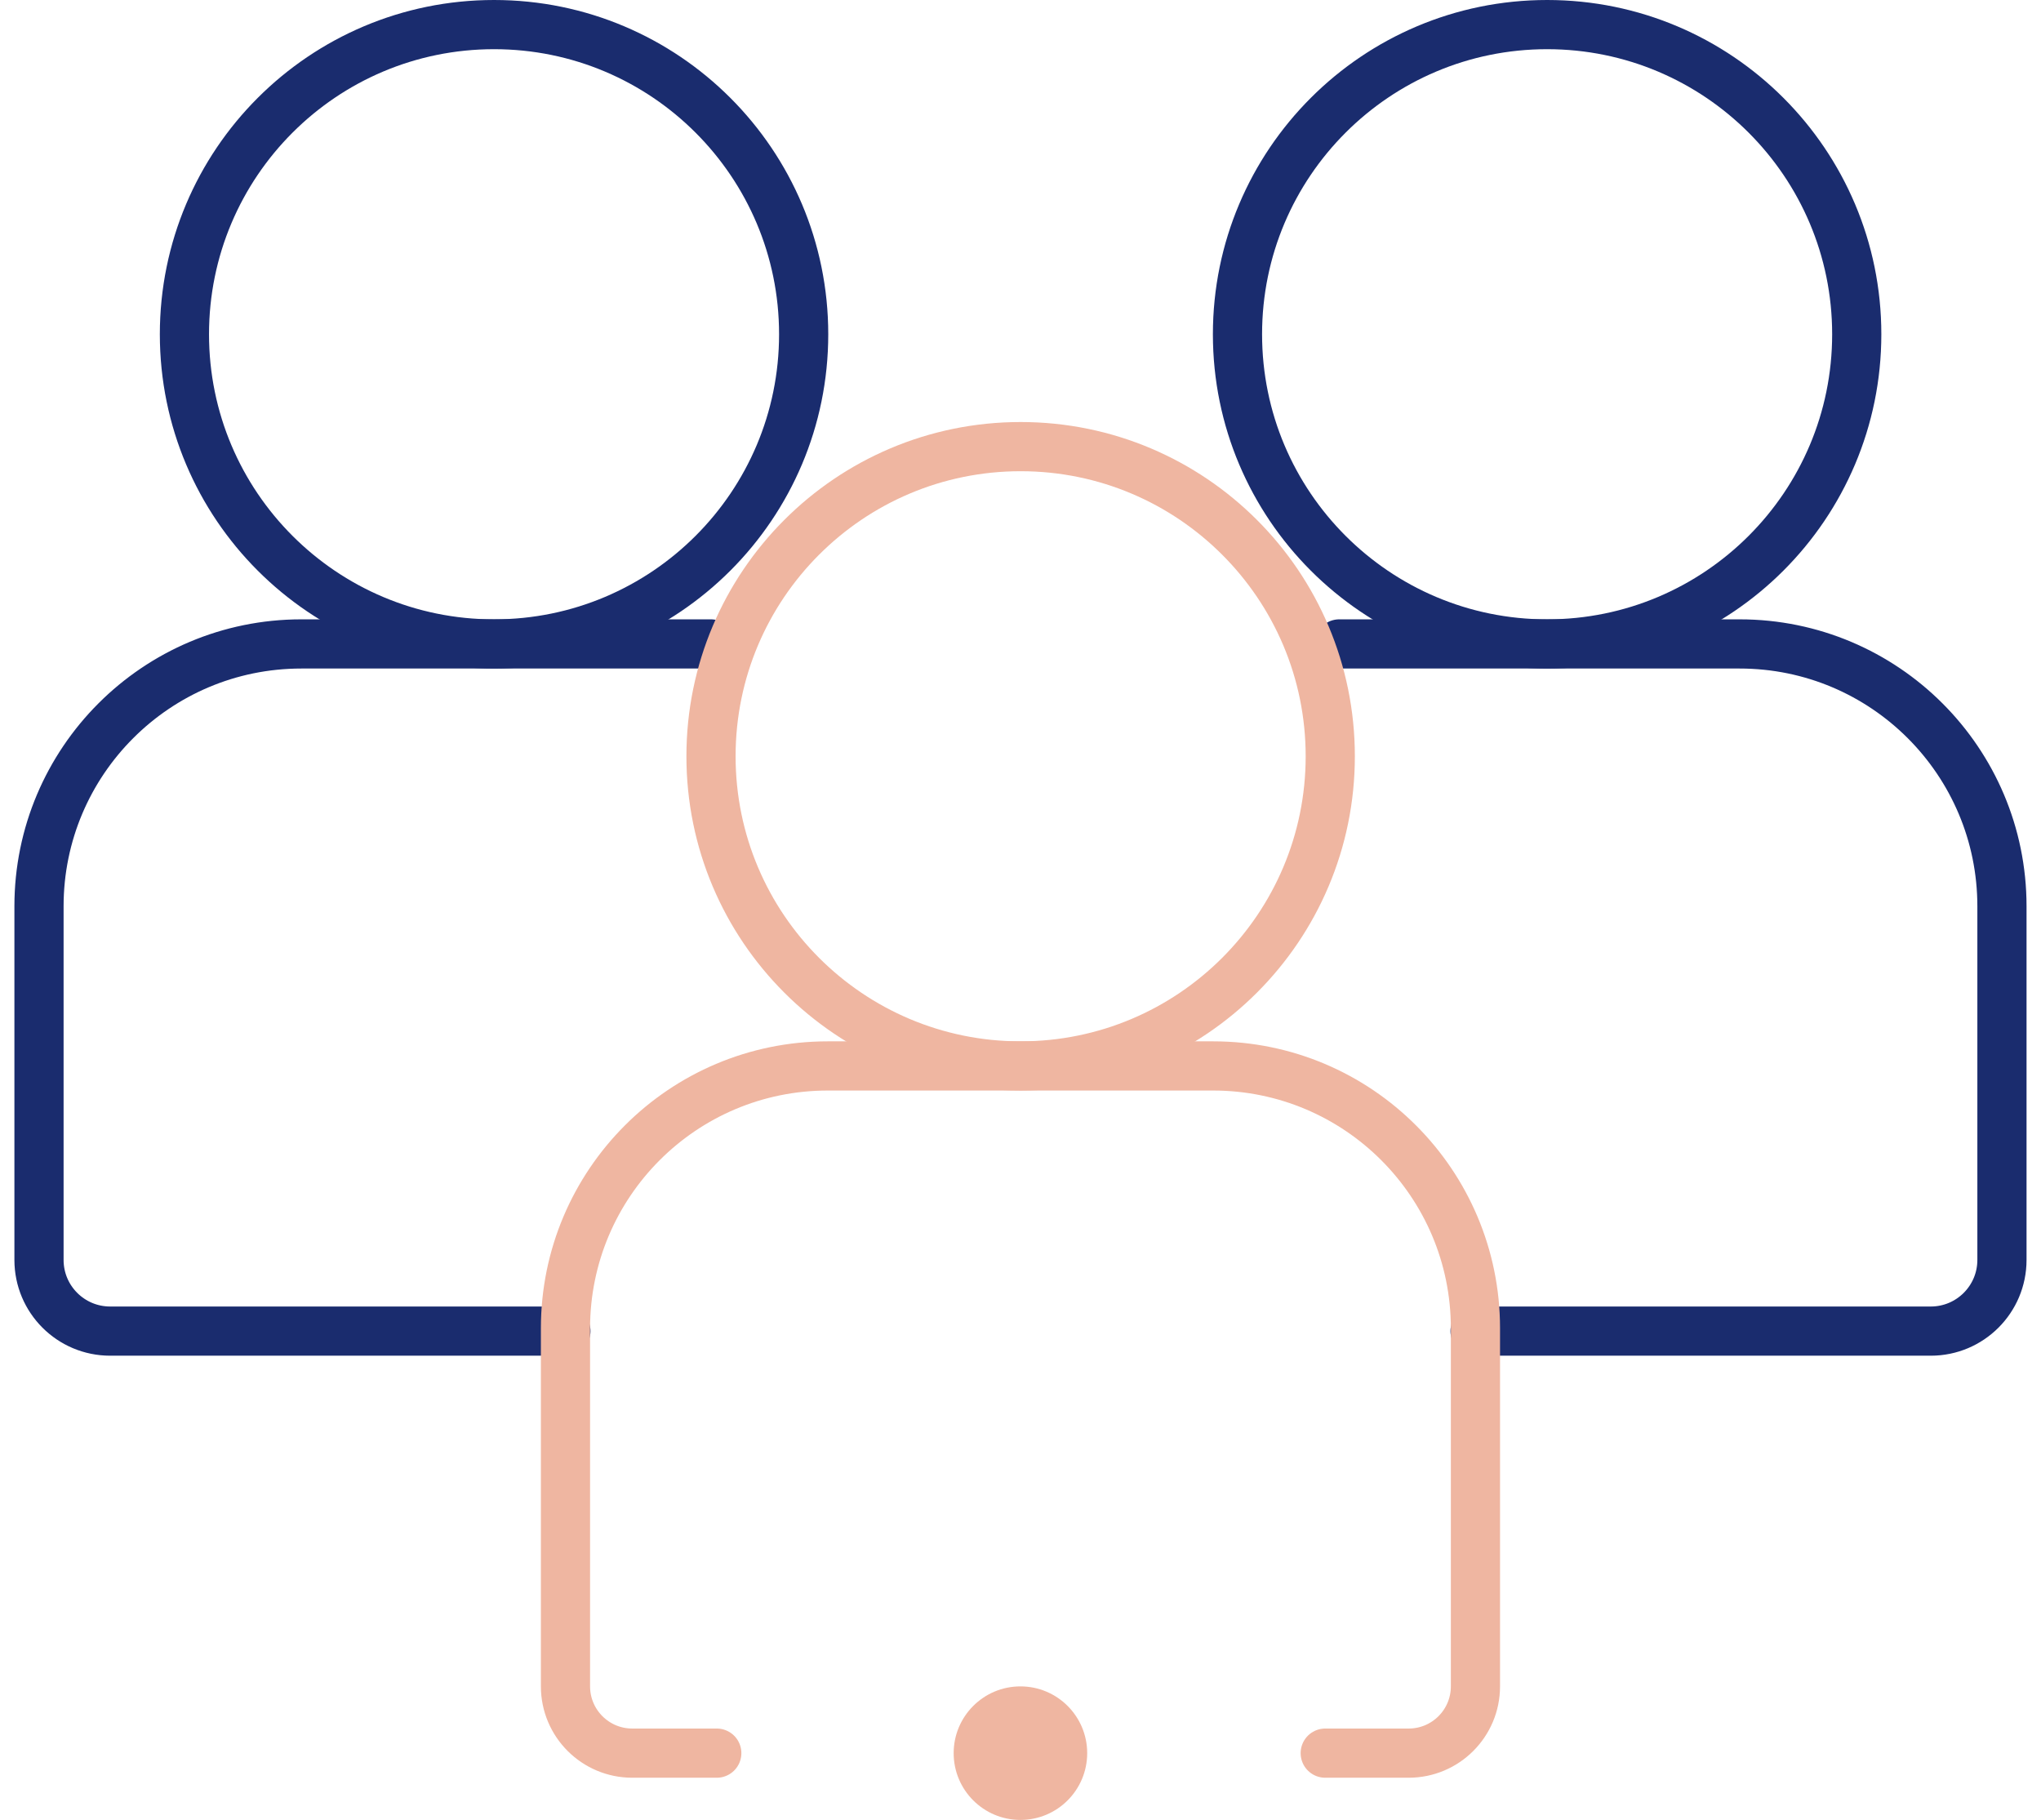
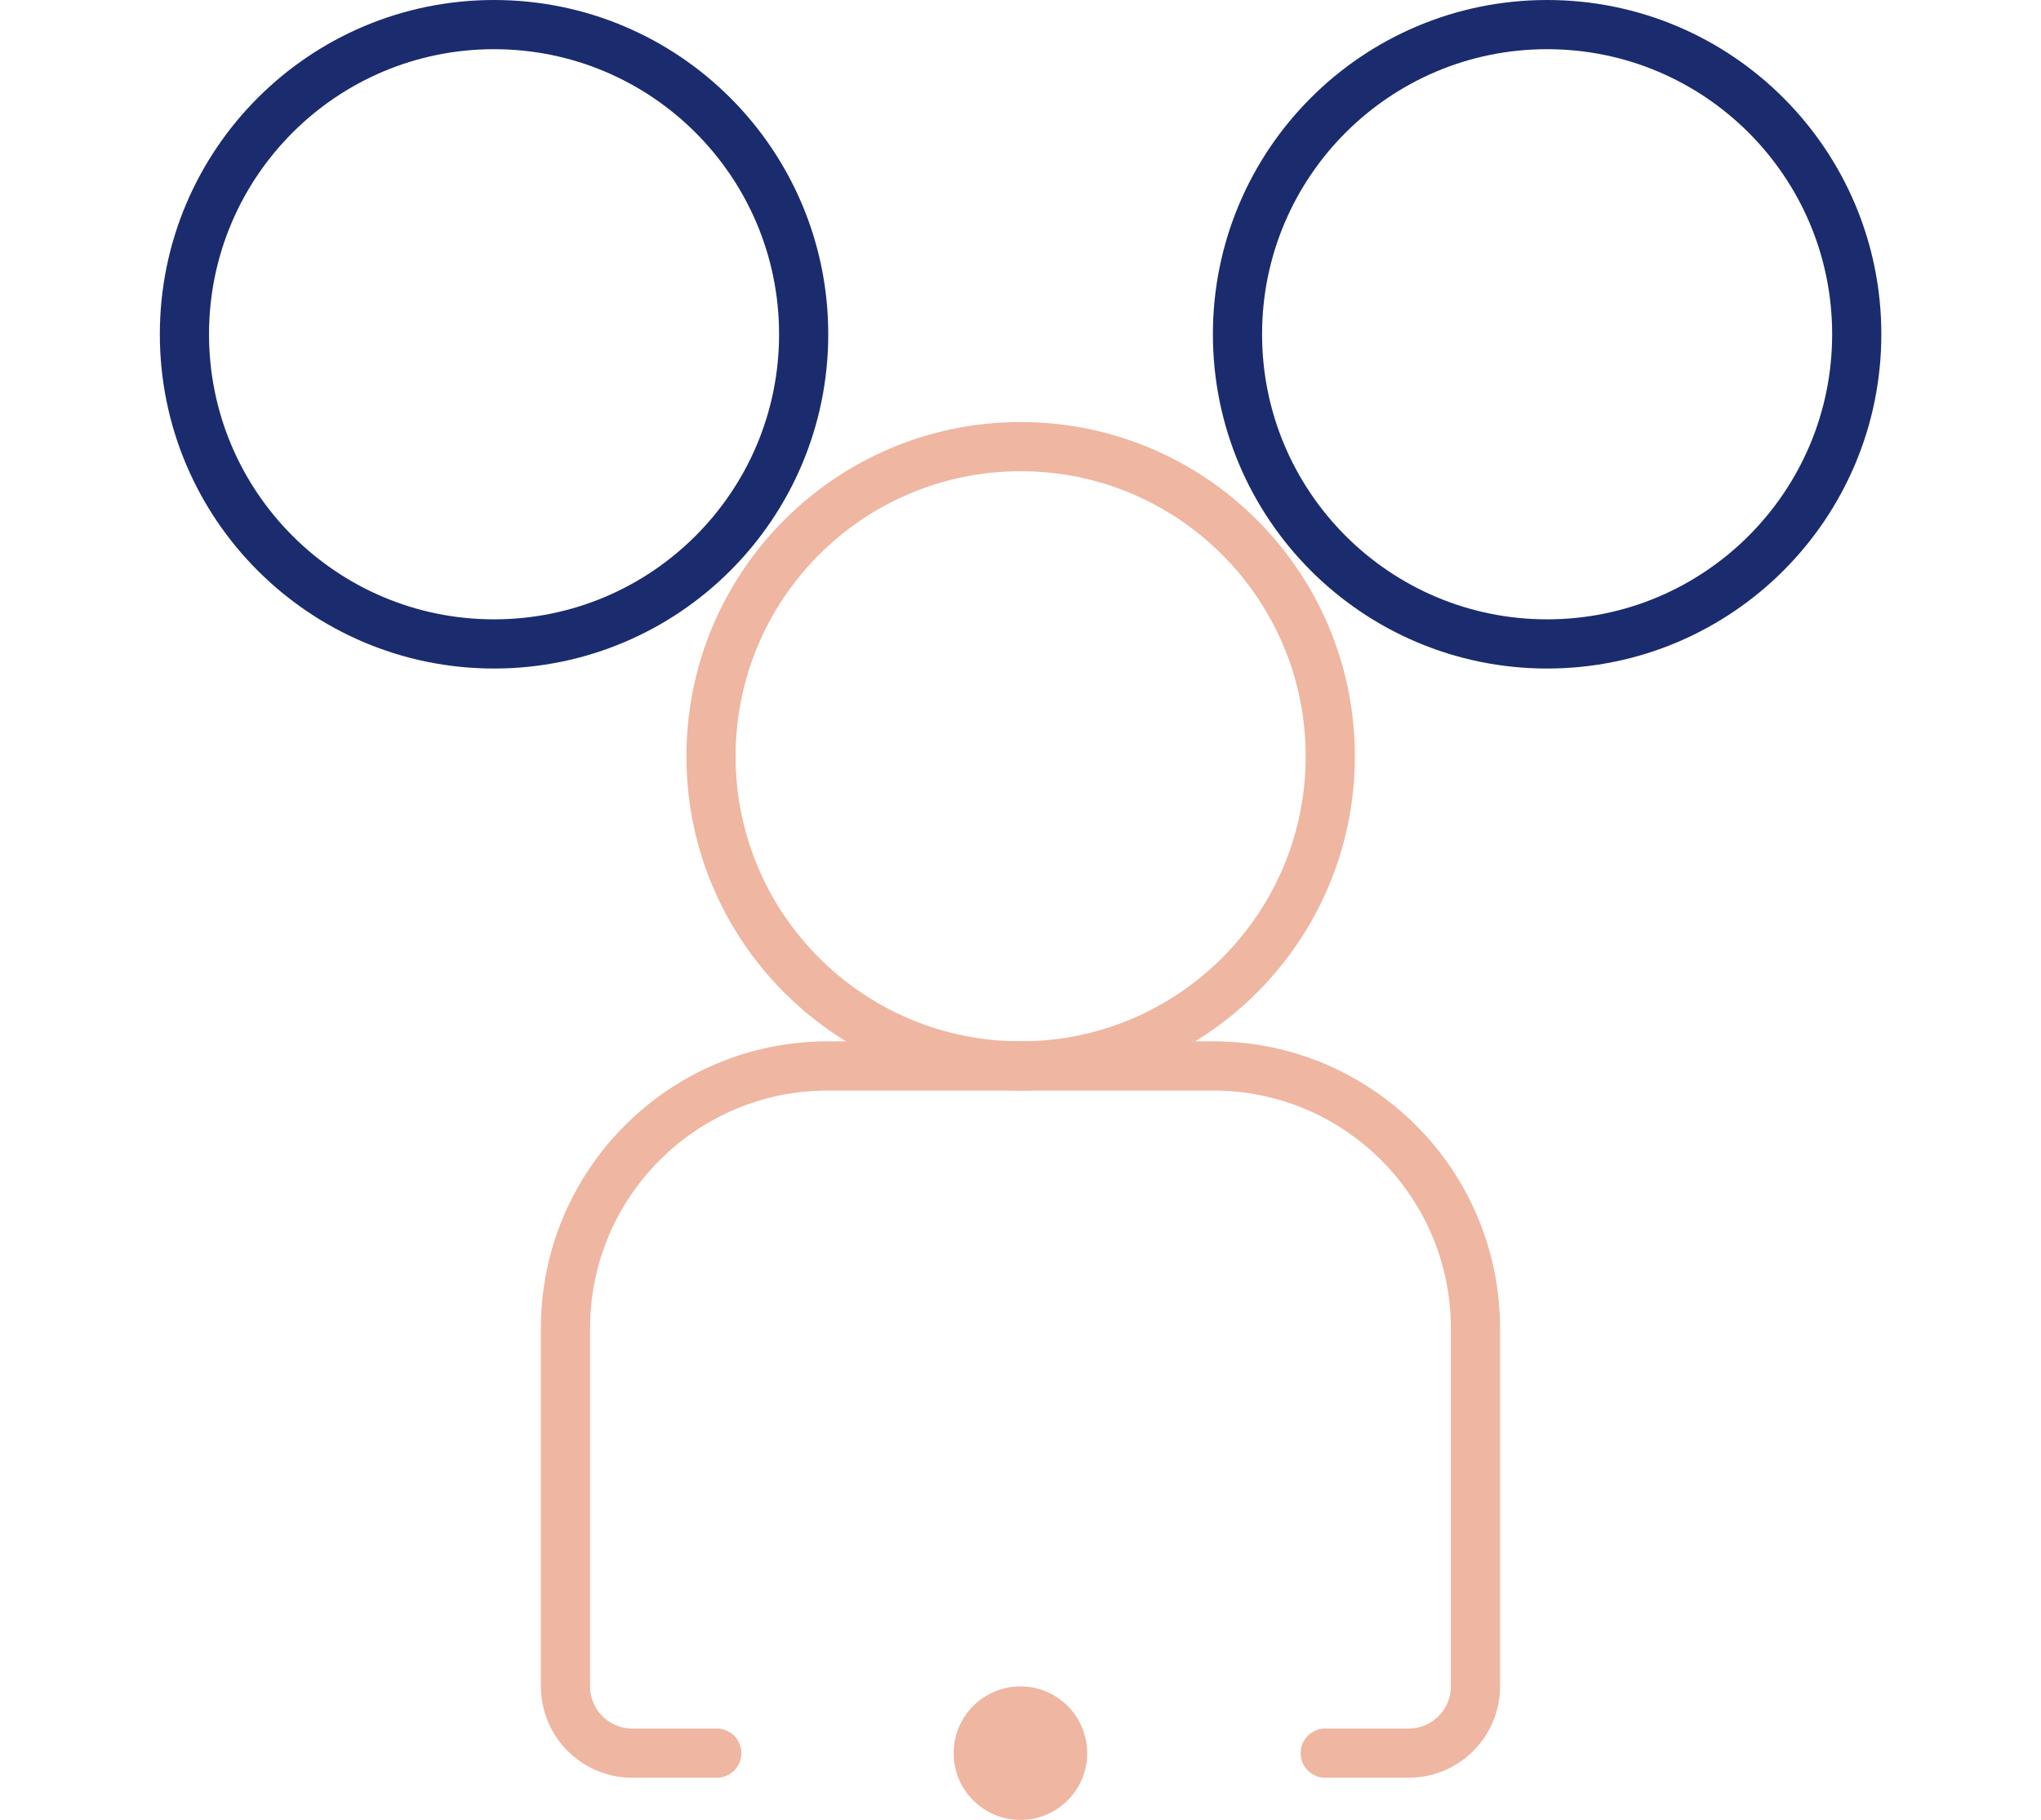
<svg xmlns="http://www.w3.org/2000/svg" width="83" height="74" viewBox="0 0 83 74" fill="none">
-   <path d="M54.461 26.183H70.744C76.636 26.183 81.412 30.959 81.412 36.851V51.23C81.412 52.829 80.116 54.124 78.518 54.124H59.985" stroke="#1A2C6E" stroke-width="2" stroke-miterlimit="10" stroke-linecap="round" stroke-linejoin="round" />
  <path d="M62.916 26.183C69.869 26.183 75.507 20.545 75.507 13.591C75.507 6.637 69.869 1 62.916 1C55.962 1 50.324 6.637 50.324 13.591C50.324 20.545 55.962 26.183 62.916 26.183Z" stroke="#1A2C6E" stroke-width="2" stroke-miterlimit="10" stroke-linecap="round" stroke-linejoin="round" />
-   <path d="M23.013 54.124H4.48C2.881 54.124 1.586 52.829 1.586 51.23V36.851C1.586 30.959 6.362 26.183 12.254 26.183H28.908" stroke="#1A2C6E" stroke-width="2" stroke-miterlimit="10" stroke-linecap="round" stroke-linejoin="round" />
  <path d="M20.091 26.183C27.045 26.183 32.682 20.545 32.682 13.591C32.682 6.637 27.045 1 20.091 1C13.137 1 7.5 6.637 7.5 13.591C7.5 20.545 13.137 26.183 20.091 26.183Z" stroke="#1A2C6E" stroke-width="2" stroke-miterlimit="10" stroke-linecap="round" stroke-linejoin="round" />
  <circle cx="41.497" cy="71.285" r="2.715" fill="#EFB6A1" />
  <path d="M29.149 71.284H25.712C24.212 71.284 22.996 70.069 22.996 68.569V54.01C22.996 48.118 27.772 43.342 33.664 43.342H49.333C55.225 43.342 60.001 48.118 60.001 54.01V68.569C60.001 70.069 58.785 71.284 57.285 71.284H53.892" stroke="#EFB6A1" stroke-width="2" stroke-miterlimit="10" stroke-linecap="round" stroke-linejoin="round" />
  <path d="M41.505 43.342C48.459 43.342 54.097 37.705 54.097 30.751C54.097 23.797 48.459 18.16 41.505 18.16C34.551 18.16 28.914 23.797 28.914 30.751C28.914 37.705 34.551 43.342 41.505 43.342Z" stroke="#EFB6A1" stroke-width="2" stroke-miterlimit="10" stroke-linecap="round" stroke-linejoin="round" />
</svg>